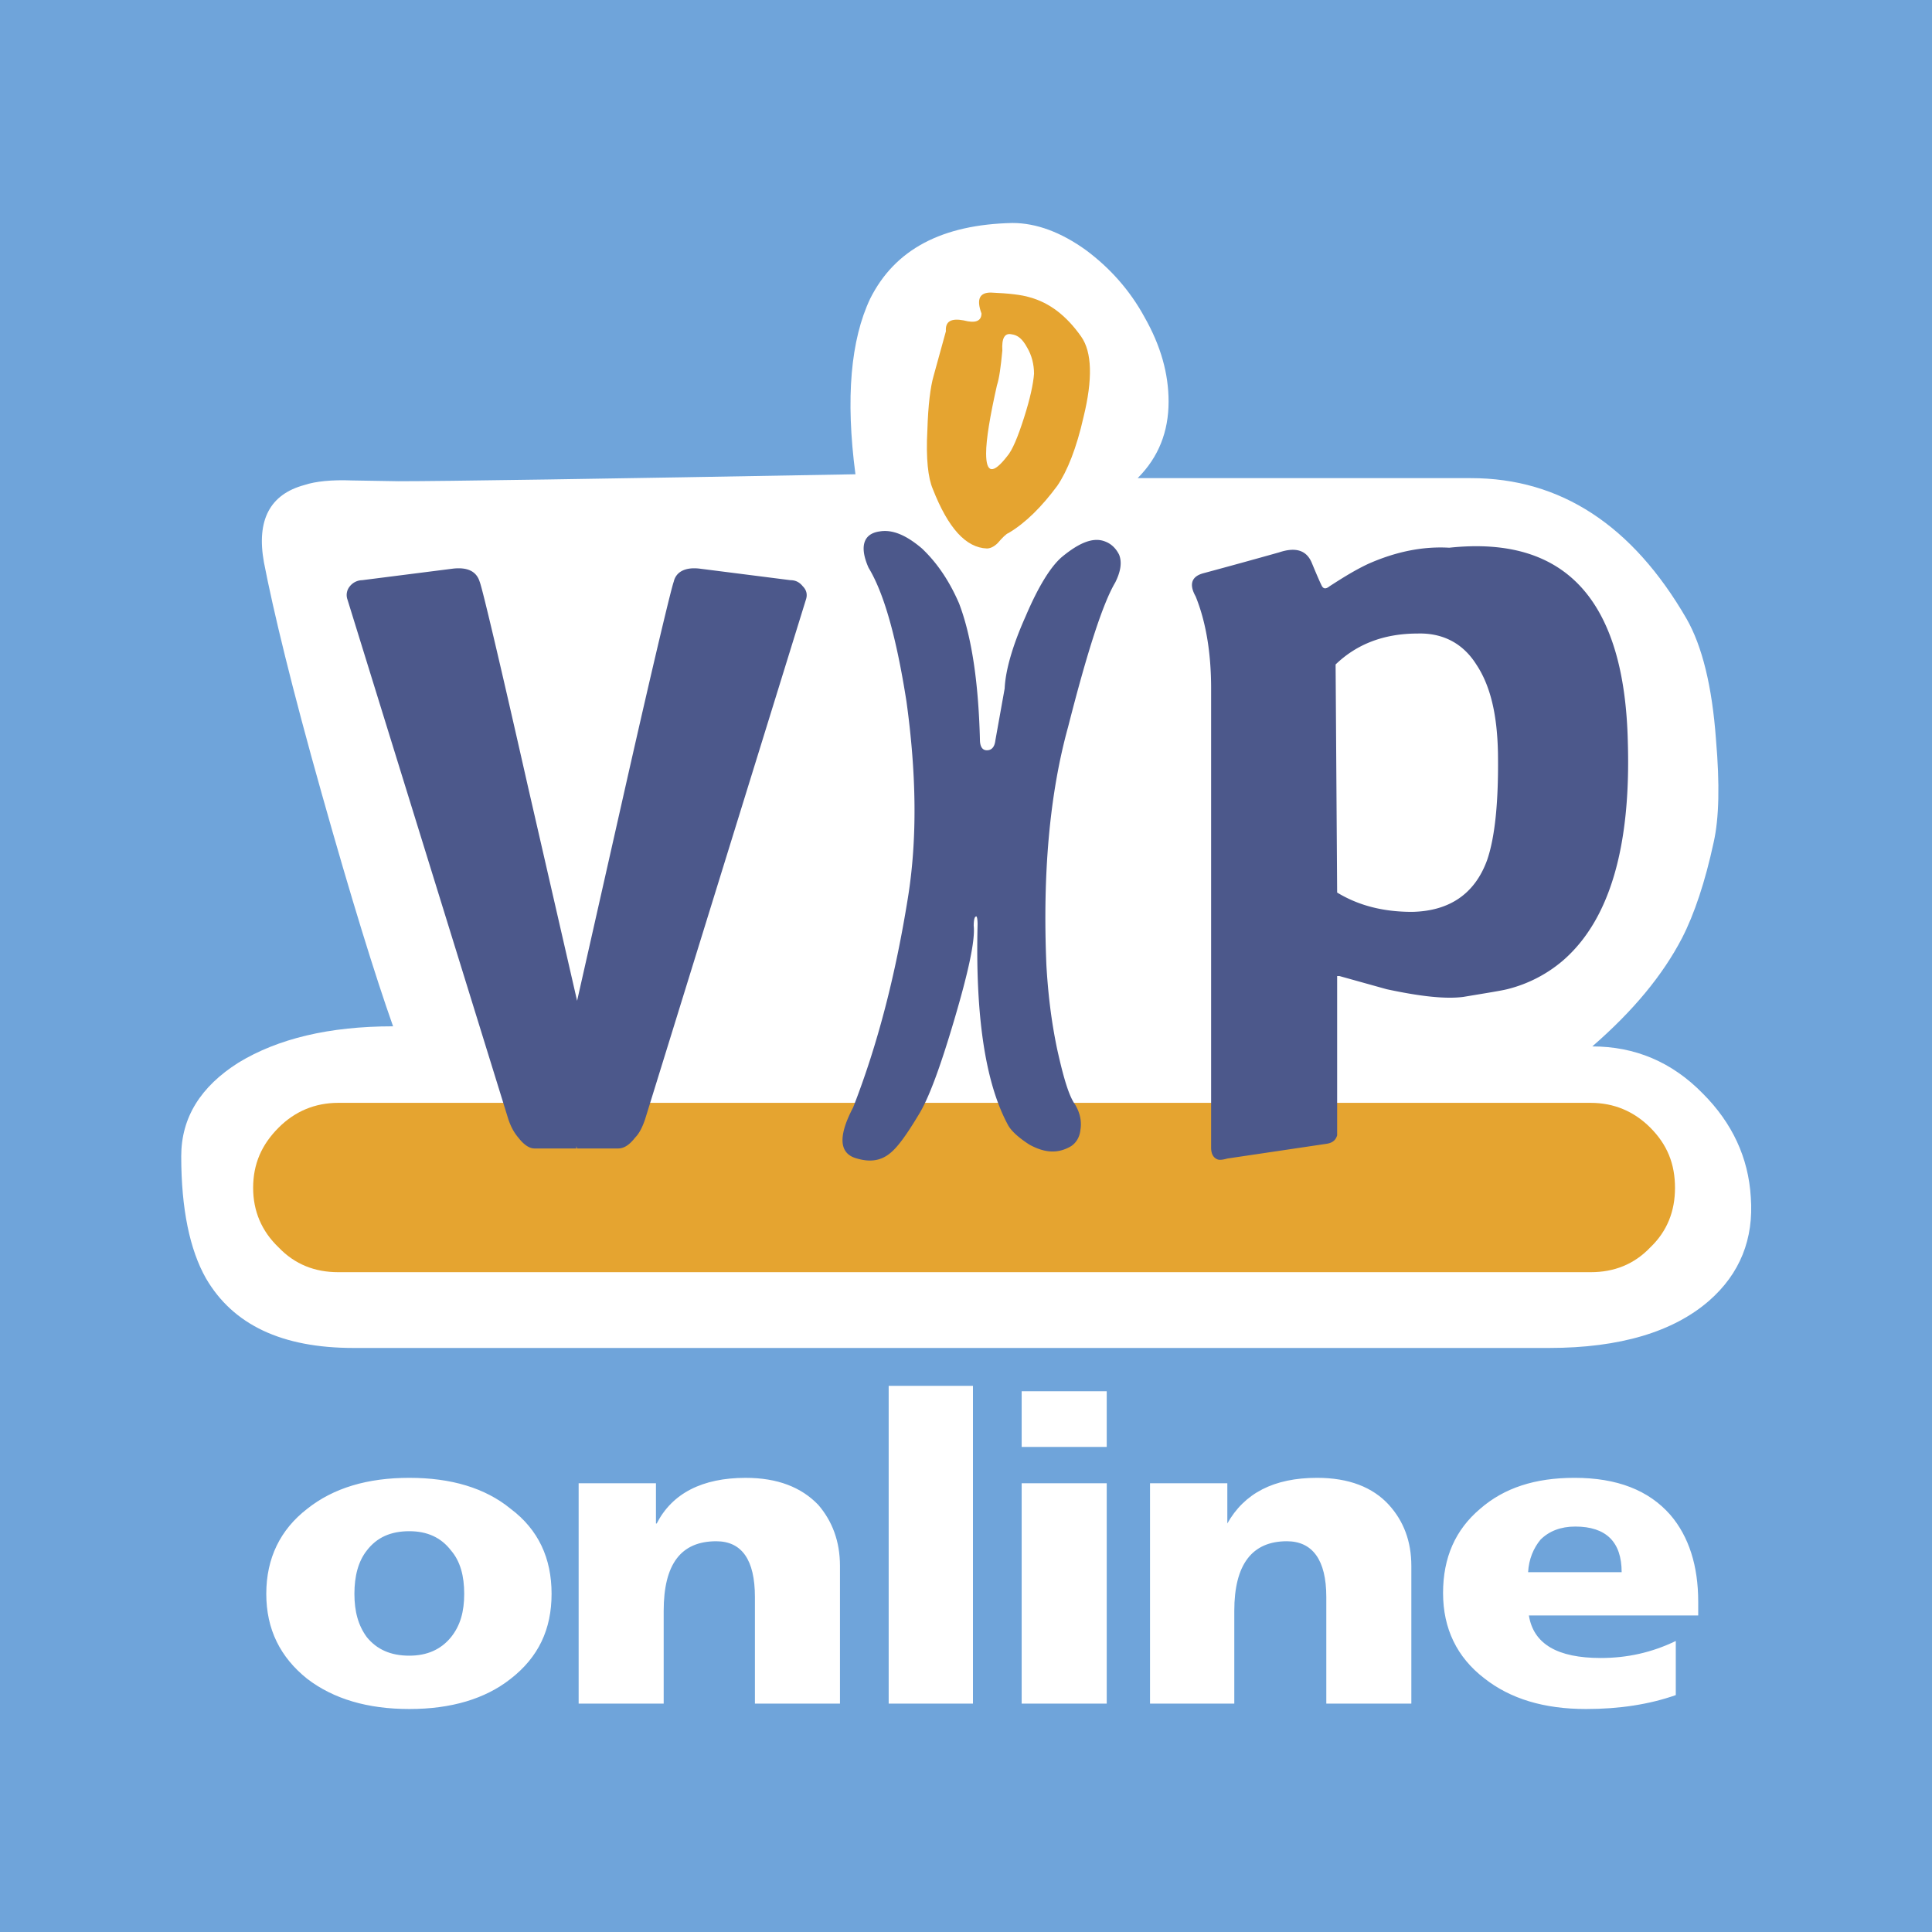
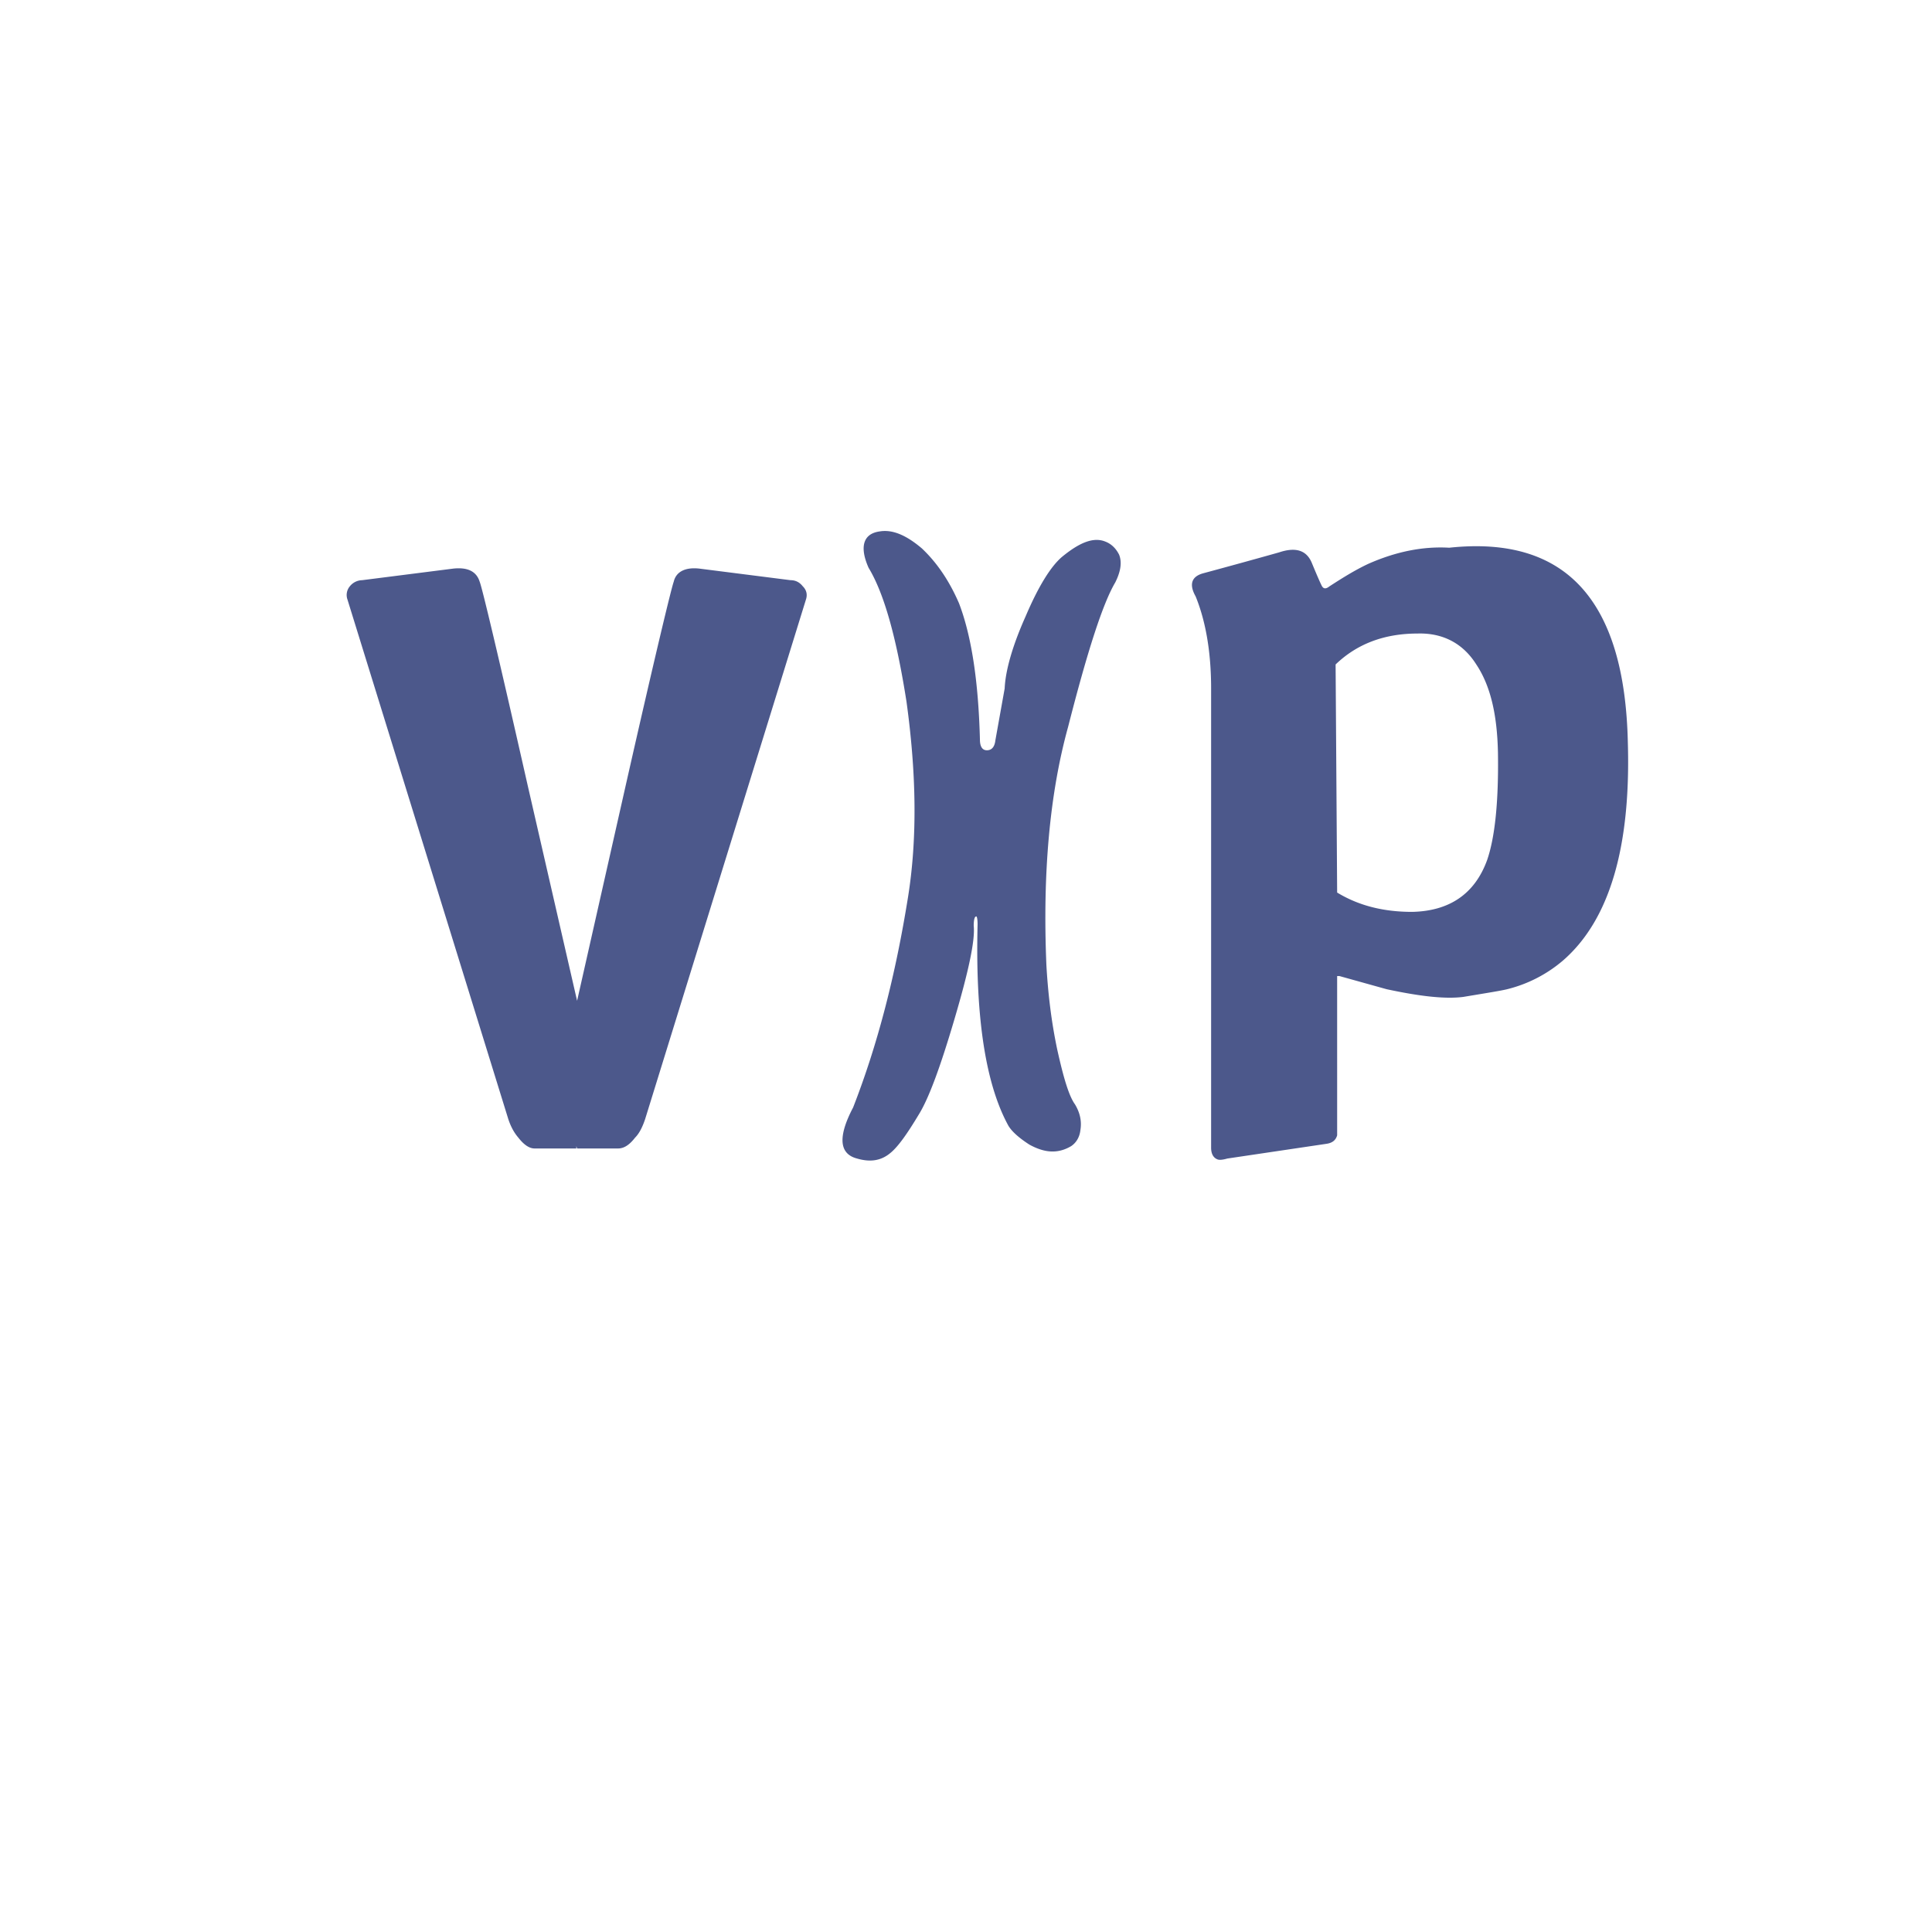
<svg xmlns="http://www.w3.org/2000/svg" width="2500" height="2500" viewBox="0 0 192.756 192.756">
  <g fill-rule="evenodd" clip-rule="evenodd">
-     <path fill="#6fa4da" d="M0 0h192.756v192.756H0V0z" />
-     <path d="M167.811 93.602c1.232-2.391 2.314-5.631 3.162-9.565.539-2.392.617-5.786.23-10.26-.385-5.323-1.387-9.333-2.93-12.034-5.4-9.334-12.574-14.04-21.521-14.04h-33.248c2.082-2.083 3.086-4.628 3.086-7.637 0-2.776-.773-5.554-2.393-8.408-1.465-2.7-3.471-4.937-5.863-6.711-2.467-1.773-4.936-2.7-7.328-2.7-7.019.155-11.725 2.623-14.193 7.56-1.929 4.088-2.469 9.874-1.466 17.511-25.765.462-41.039.694-45.59.694l-4.629-.077c-2.004-.078-3.625.077-4.782.462-3.394.926-4.783 3.472-4.012 7.714.926 4.783 2.777 12.497 5.785 23.143 2.932 10.414 5.323 18.128 7.098 23.142-6.403 0-11.494 1.235-15.428 3.626-3.779 2.392-5.708 5.477-5.708 9.334 0 5.246.849 9.334 2.469 12.188 2.7 4.629 7.56 6.943 14.734 6.943h119.258c7.098 0 12.42-1.621 15.969-4.707 3.086-2.7 4.475-6.172 4.166-10.336-.232-3.935-1.852-7.406-4.783-10.337-3.086-3.162-6.789-4.705-11.031-4.705 4.088-3.55 7.018-7.098 8.948-10.8z" fill="#fff" />
-     <path d="M33.741 110.031c-2.314 0-4.32.849-5.94 2.47-1.698 1.696-2.546 3.625-2.546 6.016 0 2.314.848 4.319 2.546 5.94 1.62 1.697 3.625 2.469 5.94 2.469h124.966c2.314 0 4.32-.771 5.939-2.469 1.697-1.621 2.469-3.626 2.469-5.94 0-2.391-.771-4.319-2.469-6.016-1.619-1.621-3.625-2.47-5.939-2.47H33.741z" fill="#e5a430" />
    <path d="M36.132 57.885a1.61 1.61 0 0 0-1.234.617 1.348 1.348 0 0 0-.232 1.312l16.046 51.837c.231.694.54 1.312 1.003 1.852.54.694 1.08 1.08 1.62 1.08H57.5v-.231l.077.231h4.089c.617 0 1.156-.386 1.696-1.08.463-.463.771-1.157 1.004-1.852L80.41 59.814c.154-.464.077-.926-.309-1.312-.309-.385-.694-.617-1.234-.617l-9.104-1.157c-1.388-.154-2.313.308-2.545 1.311-.231.617-1.852 7.329-4.783 20.289L57.577 99.85 52.64 78.328c-2.931-12.96-4.551-19.749-4.783-20.289-.309-1.003-1.157-1.465-2.623-1.311l-9.102 1.157z" fill="#4c588b" />
-     <path d="M108.104 41.608c.926-3.779.85-6.479-.232-8.022-1.465-2.082-3.162-3.394-5.168-3.934-.771-.231-2.004-.386-3.855-.463-1.08 0-1.467.618-.926 2.083 0 .771-.617 1.003-1.775.694-1.234-.231-1.851.077-1.774 1.081l-1.233 4.473c-.309 1.081-.54 2.854-.617 5.4-.155 2.854.077 4.782.539 5.862 1.542 3.935 3.317 5.863 5.4 5.94.309 0 .695-.155 1.08-.541.463-.539.848-.925 1.08-1.002 1.697-1.002 3.316-2.622 4.859-4.705 1.002-1.465 1.928-3.78 2.622-6.866zm-7.174-8.254c.617.078 1.08.463 1.543 1.312.463.771.693 1.697.693 2.623-.076 1.003-.385 2.469-1.002 4.396-.617 1.929-1.158 3.24-1.697 3.857-1.389 1.774-2.082 1.697-2.082-.309 0-1.388.385-3.703 1.08-6.788.23-.694.385-1.852.539-3.472-.076-1.233.232-1.772.926-1.619z" fill="#e5a430" />
    <path d="M111.266 58.117c.541-1.081.695-2.007.387-2.778-.309-.617-.771-1.079-1.389-1.311-1.158-.463-2.547.077-4.32 1.542-1.08.926-2.314 2.854-3.625 5.94-1.312 2.932-2.006 5.4-2.082 7.174l-.926 5.169c-.078.694-.387 1.002-.85 1.002s-.693-.386-.693-1.08c-.154-5.862-.849-10.337-2.083-13.577-1.002-2.314-2.238-4.089-3.702-5.477-1.543-1.312-2.932-1.928-4.243-1.697-1.621.231-2.006 1.542-1.08 3.625 1.542 2.545 2.777 6.943 3.78 13.345 1.002 7.252 1.079 13.732.153 19.516-1.234 7.714-3.008 14.657-5.477 20.982-1.542 2.932-1.388 4.628.386 5.093 1.312.386 2.393.23 3.317-.541.771-.616 1.697-1.929 2.854-3.857 1.002-1.619 2.16-4.782 3.548-9.487 1.389-4.706 2.083-7.868 1.927-9.334 0-.54.078-.925.232-.925.076-.078.154.231.154.771-.23 9.18.771 15.813 3.008 19.979.311.617 1.08 1.312 2.16 2.006 1.543.849 2.855.925 4.166.154.463-.308.848-.849.926-1.62.154-.925-.078-1.773-.539-2.545-.617-.85-1.158-2.699-1.775-5.479-.617-2.93-.924-5.707-1.08-8.407-.385-9.102.309-17.048 2.16-23.759 1.928-7.559 3.471-12.341 4.706-14.424zM144.592 54.646c-2.623-.154-5.322.386-8.102 1.62-1.311.617-2.545 1.388-3.855 2.237-.387.308-.617.231-.773-.078-.152-.308-.461-1.002-1.002-2.314-.539-1.233-1.619-1.543-3.238-1.002a700.5 700.5 0 0 1-7.561 2.083c-1.158.309-1.467 1.079-.771 2.314 1.004 2.469 1.543 5.554 1.543 9.179v45.821c0 .616.23 1.003.617 1.158.154.076.463.076 1.002-.077l9.875-1.467c.539-.076.926-.309 1.08-.848V97.766v-.385h.23l4.705 1.312c3.24.695 5.785 1.002 7.637.771 2.314-.386 3.781-.618 4.396-.771a13.595 13.595 0 0 0 5.555-2.854c4.629-4.01 6.789-11.262 6.48-21.753-.308-14.272-6.248-20.675-17.818-19.44zm2.699 11.648c1.389 2.083 2.082 4.937 2.16 8.794.076 4.936-.309 8.485-1.08 10.721-1.234 3.395-3.779 5.092-7.482 5.169-2.854 0-5.322-.617-7.482-1.928l-.154-22.756c2.082-2.006 4.783-3.086 8.176-3.086 2.546-.077 4.55 1.002 5.862 3.086z" fill="#4c588b" />
-     <path d="M50.943 150.53c-2.545-2.082-5.94-3.086-10.105-3.086s-7.56 1.004-10.183 3.086c-2.699 2.084-4.088 4.938-4.088 8.485s1.389 6.326 4.088 8.485c2.623 2.005 6.017 3.009 10.183 3.009s7.56-1.004 10.105-3.009c2.777-2.159 4.088-4.938 4.088-8.485s-1.311-6.401-4.088-8.485zm93.032 8.408c0 3.549 1.387 6.403 4.088 8.486 2.623 2.081 6.018 3.085 10.182 3.085 3.318 0 6.326-.463 8.949-1.39v-5.399c-2.391 1.157-4.859 1.698-7.482 1.698-4.32 0-6.713-1.389-7.174-4.242h16.893v-1.39c0-3.549-.926-6.48-2.775-8.64-2.16-2.469-5.324-3.703-9.566-3.703-3.934 0-7.02 1.004-9.41 3.086-2.471 2.085-3.705 4.862-3.705 8.409zm-103.138-6.17c1.774 0 3.163.617 4.166 1.929.926 1.08 1.311 2.546 1.311 4.319 0 1.774-.385 3.162-1.311 4.319-1.003 1.235-2.391 1.852-4.166 1.852-1.852 0-3.24-.616-4.242-1.852-.849-1.157-1.235-2.545-1.235-4.319 0-1.773.386-3.239 1.235-4.319 1.003-1.312 2.391-1.929 4.242-1.929zm111.622 4.088c.078-1.312.539-2.393 1.234-3.24.848-.849 2.006-1.311 3.471-1.311 3.086 0 4.629 1.542 4.629 4.551h-9.334zm-37.721-8.871v21.985h8.408v-9.257c0-4.629 1.773-6.943 5.244-6.943 2.547 0 3.936 1.851 3.936 5.554v10.646h8.484v-13.732c0-2.468-.771-4.474-2.236-6.094-1.619-1.773-4.012-2.7-7.174-2.7-4.32 0-7.252 1.543-8.949 4.552v-4.011h-7.713zm-12.806 0v21.985h8.486v-21.985h-8.486zm8.486-9.179h-8.486v5.554h8.486v-5.554zm-13.346-.541h-8.408v31.706h8.408v-31.706zm-15.428 11.88c-1.697-1.773-4.087-2.7-7.25-2.7-4.321 0-7.329 1.543-8.872 4.552h-.077v-4.011h-7.714v21.985h8.485v-9.257c0-4.629 1.697-6.943 5.245-6.943 2.546 0 3.857 1.851 3.857 5.554v10.646h8.486v-13.732c0-2.468-.771-4.474-2.16-6.094z" fill="#fff" />
  </g>
</svg>